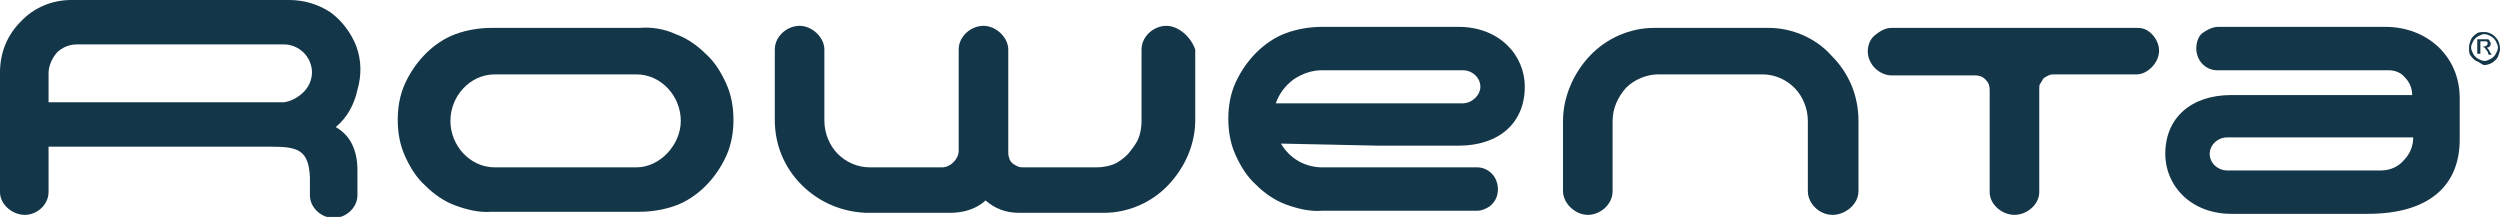
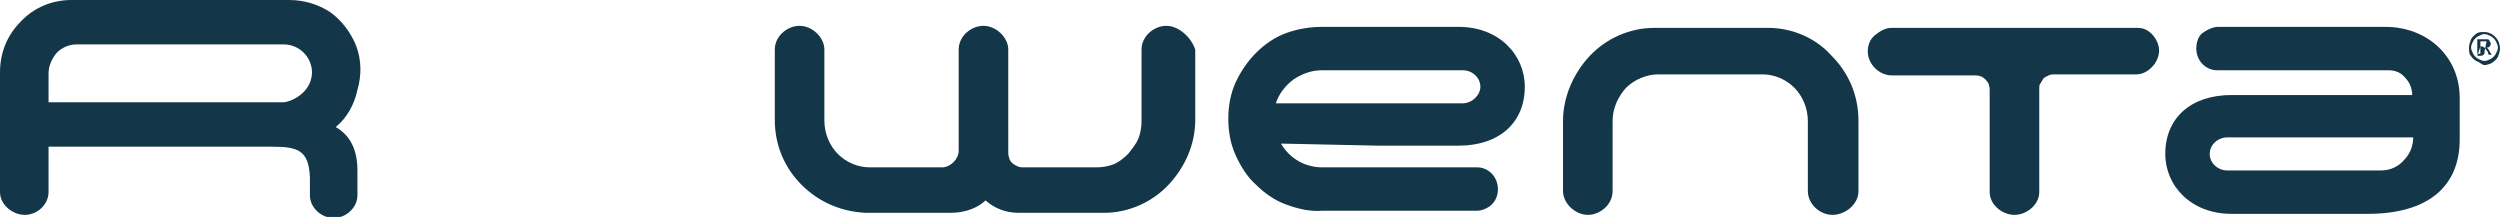
<svg xmlns="http://www.w3.org/2000/svg" version="1.1" id="Слой_1" x="0px" y="0px" viewBox="0 0 242 21" style="enable-background:new 0 0 242 21;" xml:space="preserve">
  <style type="text/css">
	.st0{fill:#143649;}
</style>
  <g>
    <g>
      <g>
        <path class="st0" d="M32.5,12.3c1.1-0.9,1.8-2.2,2.1-3.6C35,7.3,35,5.9,34.5,4.5C34,3.2,33.1,2,32,1.2C30.8,0.4,29.4,0,28,0H6.9     C5.1,0,3.3,0.7,2,2.1C0.7,3.4,0,5.1,0,7v11.6c0,1.2,1.2,2.2,2.4,2.2s2.3-1,2.3-2.2c0,0,0-4.3,0-4.4h21.6c2.5,0,3.6,0.3,3.7,3v1.7     c0,1.2,1.1,2.2,2.3,2.2c1.2,0,2.3-1,2.3-2.2v-2.4C34.6,14.5,33.9,13.1,32.5,12.3z M27.5,9.9H4.7V7.1c0-0.7,0.3-1.4,0.8-2     C6,4.6,6.7,4.3,7.4,4.3h20.1c0.7,0,1.4,0.3,1.9,0.8s0.8,1.2,0.8,1.9s-0.3,1.4-0.8,1.9S28.2,9.8,27.5,9.9z" />
        <path class="st0" d="M206.9,2.7h-23.8c-0.6,0-1.1,0.3-1.6,0.7s-0.7,1-0.7,1.6s0.3,1.2,0.7,1.6s1,0.7,1.6,0.7h8.1     c0.4,0,0.7,0.1,1,0.4s0.4,0.6,0.4,1v9.9c0,1.2,1.2,2.2,2.4,2.2s2.4-1,2.4-2.2v-10c0-0.2,0-0.4,0.1-0.5c0.1-0.2,0.2-0.3,0.3-0.5     c0.1-0.1,0.3-0.2,0.5-0.3c0.2-0.1,0.4-0.1,0.5-0.1h8c0.6,0,1.1-0.3,1.5-0.7c0.4-0.4,0.7-1,0.7-1.6s-0.3-1.2-0.7-1.6     S207.5,2.7,206.9,2.7z" />
        <path class="st0" d="M171.2,2.7h-11.1c-2.3,0-4.6,1-6.2,2.7s-2.6,4-2.6,6.3v6.8c0,1.2,1.2,2.3,2.4,2.3s2.4-1,2.4-2.3v-6.8     c0-1.2,0.5-2.3,1.3-3.2c0.8-0.8,2-1.3,3.1-1.3h10.1c1.2,0,2.3,0.5,3.1,1.3s1.3,2,1.3,3.2v6.8c0,1.2,1.1,2.3,2.4,2.3     c1.2,0,2.5-1,2.5-2.3v-6.8c0-2.4-0.9-4.6-2.6-6.3C175.8,3.7,173.5,2.7,171.2,2.7z" />
        <path class="st0" d="M112.9,2.5c-1.2,0-2.4,1-2.4,2.3v6.9c0,0.6-0.1,1.2-0.3,1.7c-0.2,0.5-0.6,1-1,1.5c-0.4,0.4-0.9,0.8-1.4,1     s-1.1,0.3-1.7,0.3h-7c-0.2,0-0.4,0-0.6-0.1s-0.4-0.2-0.5-0.3s-0.3-0.3-0.3-0.5c-0.1-0.2-0.1-0.4-0.1-0.6V4.8     c0-1.2-1.2-2.3-2.4-2.3c-1.2,0-2.4,1-2.4,2.3v9.8c0,0.4-0.2,0.8-0.5,1.1c-0.3,0.3-0.7,0.5-1.1,0.5h-7c-1.2,0-2.3-0.5-3.1-1.3     c-0.8-0.8-1.3-2-1.3-3.2V4.8c0-1.2-1.2-2.3-2.4-2.3S75,3.5,75,4.8v5.3v1.5c0,2.4,0.9,4.6,2.6,6.3s3.9,2.6,6.2,2.7H92     c2.3,0,3.4-1.2,3.4-1.2c0.9,0.8,2,1.2,3.2,1.2c1.9,0,8.3,0,8.3,0c2.3,0,4.6-1,6.2-2.7s2.6-3.9,2.6-6.3v-1.5V4.8     C115.3,3.6,114.1,2.5,112.9,2.5z" />
-         <path class="st0" d="M61.9,2.7H47.6c-1.2,0-2.4,0.2-3.5,0.6S42,4.4,41.2,5.2s-1.5,1.8-2,2.9s-0.7,2.3-0.7,3.5s0.2,2.4,0.7,3.5     s1.1,2.1,2,2.9c0.8,0.8,1.8,1.5,2.9,1.9c1.1,0.4,2.3,0.7,3.5,0.6h14.3c1.2,0,2.4-0.2,3.5-0.6s2.1-1.1,2.9-1.9s1.5-1.8,2-2.9     s0.7-2.3,0.7-3.5s-0.2-2.4-0.7-3.5s-1.1-2.1-2-2.9c-0.8-0.8-1.8-1.5-2.9-1.9C64.3,2.8,63.1,2.6,61.9,2.7z M61.6,16.2H47.9     c-2.4,0-4.3-2.1-4.3-4.5s1.9-4.5,4.3-4.5h13.7c2.4,0,4.3,2.1,4.3,4.5C65.9,14,63.9,16.2,61.6,16.2z" />
        <path class="st0" d="M133.4,14.1h7.8c3.9,0,6.4-2.2,6.4-5.7c0-3.1-2.5-5.8-6.4-5.8H128c-1.2,0-2.4,0.2-3.5,0.6s-2.1,1.1-2.9,1.9     s-1.5,1.8-2,2.9s-0.7,2.3-0.7,3.5s0.2,2.4,0.7,3.5s1.1,2.1,2,2.9c0.8,0.8,1.8,1.5,2.9,1.9s2.3,0.7,3.5,0.6h15     c0.5,0,1.1-0.3,1.4-0.6c0.4-0.4,0.6-0.9,0.6-1.5c0-0.5-0.2-1.1-0.6-1.5c-0.4-0.4-0.9-0.6-1.4-0.6h-15l0,0c-0.8,0-1.6-0.2-2.3-0.6     c-0.7-0.4-1.3-1-1.7-1.7L133.4,14.1L133.4,14.1z M128,6.8h13.6c0.9,0,1.7,0.7,1.7,1.6c0,0.8-0.8,1.6-1.7,1.6h-18.1     c0.3-0.9,0.9-1.7,1.7-2.3C126.1,7.1,127,6.8,128,6.8z" />
        <path class="st0" d="M238.1,9.5c0-4.1-3.2-6.9-7.2-6.9h-16.2c-0.5,0-1.1,0.3-1.5,0.6s-0.6,0.9-0.6,1.5c0,0.5,0.2,1.1,0.6,1.5     c0.4,0.4,0.9,0.6,1.4,0.6h16.6c0.6,0,1.2,0.2,1.6,0.7c0.4,0.4,0.7,1,0.7,1.7H216c-3.9,0-6.4,2.2-6.4,5.7c0,3.1,2.5,5.8,6.4,5.8     h13.2c5.9,0,8.9-2.7,8.9-7.2C238.1,13.2,238.1,10,238.1,9.5z M230.5,16.5h-14.9c-0.9,0-1.7-0.7-1.7-1.6s0.8-1.6,1.7-1.6h18     c0,0.8-0.3,1.6-0.9,2.2C232.2,16.1,231.4,16.5,230.5,16.5z" />
-         <path class="st0" d="M240.5,3.1c0.3,0,0.5,0.1,0.7,0.2c0.2,0.1,0.4,0.3,0.6,0.6c0.1,0.2,0.2,0.5,0.2,0.8s-0.1,0.5-0.2,0.8     c-0.1,0.2-0.3,0.4-0.6,0.6c-0.2,0.1-0.5,0.2-0.7,0.2S240,6,239.7,5.9c-0.2-0.1-0.4-0.3-0.6-0.6C239,5.1,239,4.9,239,4.6     s0.1-0.5,0.2-0.8c0.1-0.2,0.3-0.4,0.6-0.6C240,3.1,240.2,3.1,240.5,3.1z M240.5,3.3c-0.2,0-0.4,0.1-0.6,0.2     c-0.2,0.1-0.4,0.3-0.5,0.5c-0.1,0.2-0.2,0.4-0.2,0.6s0.1,0.4,0.2,0.6c0.1,0.2,0.3,0.4,0.5,0.5s0.4,0.2,0.6,0.2     c0.2,0,0.4-0.1,0.6-0.2c0.2-0.1,0.4-0.3,0.5-0.5s0.2-0.4,0.2-0.6s-0.1-0.4-0.2-0.6c-0.1-0.2-0.3-0.4-0.5-0.5     C240.9,3.4,240.7,3.3,240.5,3.3z M239.8,5.4V3.8h0.6c0.1,0,0.3,0,0.4,0c0.1,0,0.2,0.1,0.2,0.2c0.1,0.1,0.1,0.2,0.1,0.2     c0,0.1,0,0.2-0.1,0.3c-0.1,0.1-0.2,0.1-0.3,0.1c0.1,0,0.1,0.1,0.1,0.1c0.1,0.1,0.2,0.2,0.2,0.3l0.2,0.3h-0.3L240.8,5     c-0.1-0.1-0.2-0.3-0.3-0.4c-0.1,0-0.1-0.1-0.2-0.1h-0.2v0.7h-0.3V5.4z M240.1,4.5h0.3c0.1,0,0.2,0,0.3-0.1l0.1-0.1     c0-0.1,0-0.1,0-0.2L240.7,4c-0.1,0-0.2,0-0.3,0h-0.3V4.5z" />
+         <path class="st0" d="M240.5,3.1c0.3,0,0.5,0.1,0.7,0.2c0.2,0.1,0.4,0.3,0.6,0.6c0.1,0.2,0.2,0.5,0.2,0.8s-0.1,0.5-0.2,0.8     c-0.1,0.2-0.3,0.4-0.6,0.6c-0.2,0.1-0.5,0.2-0.7,0.2S240,6,239.7,5.9c-0.2-0.1-0.4-0.3-0.6-0.6C239,5.1,239,4.9,239,4.6     s0.1-0.5,0.2-0.8c0.1-0.2,0.3-0.4,0.6-0.6C240,3.1,240.2,3.1,240.5,3.1z M240.5,3.3c-0.2,0-0.4,0.1-0.6,0.2     c-0.2,0.1-0.4,0.3-0.5,0.5c-0.1,0.2-0.2,0.4-0.2,0.6s0.1,0.4,0.2,0.6c0.1,0.2,0.3,0.4,0.5,0.5s0.4,0.2,0.6,0.2     c0.2,0,0.4-0.1,0.6-0.2c0.2-0.1,0.4-0.3,0.5-0.5s0.2-0.4,0.2-0.6s-0.1-0.4-0.2-0.6c-0.1-0.2-0.3-0.4-0.5-0.5     C240.9,3.4,240.7,3.3,240.5,3.3z M239.8,5.4V3.8h0.6c0.1,0,0.3,0,0.4,0c0.1,0,0.2,0.1,0.2,0.2c0.1,0.1,0.1,0.2,0.1,0.2     c0,0.1,0,0.2-0.1,0.3c-0.1,0.1-0.2,0.1-0.3,0.1c0.1,0,0.1,0.1,0.1,0.1c0.1,0.1,0.2,0.2,0.2,0.3l0.2,0.3h-0.3L240.8,5     c-0.1-0.1-0.2-0.3-0.3-0.4c-0.1,0-0.1-0.1-0.2-0.1h-0.2v0.7h-0.3V5.4z h0.3c0.1,0,0.2,0,0.3-0.1l0.1-0.1     c0-0.1,0-0.1,0-0.2L240.7,4c-0.1,0-0.2,0-0.3,0h-0.3V4.5z" />
      </g>
    </g>
  </g>
</svg>